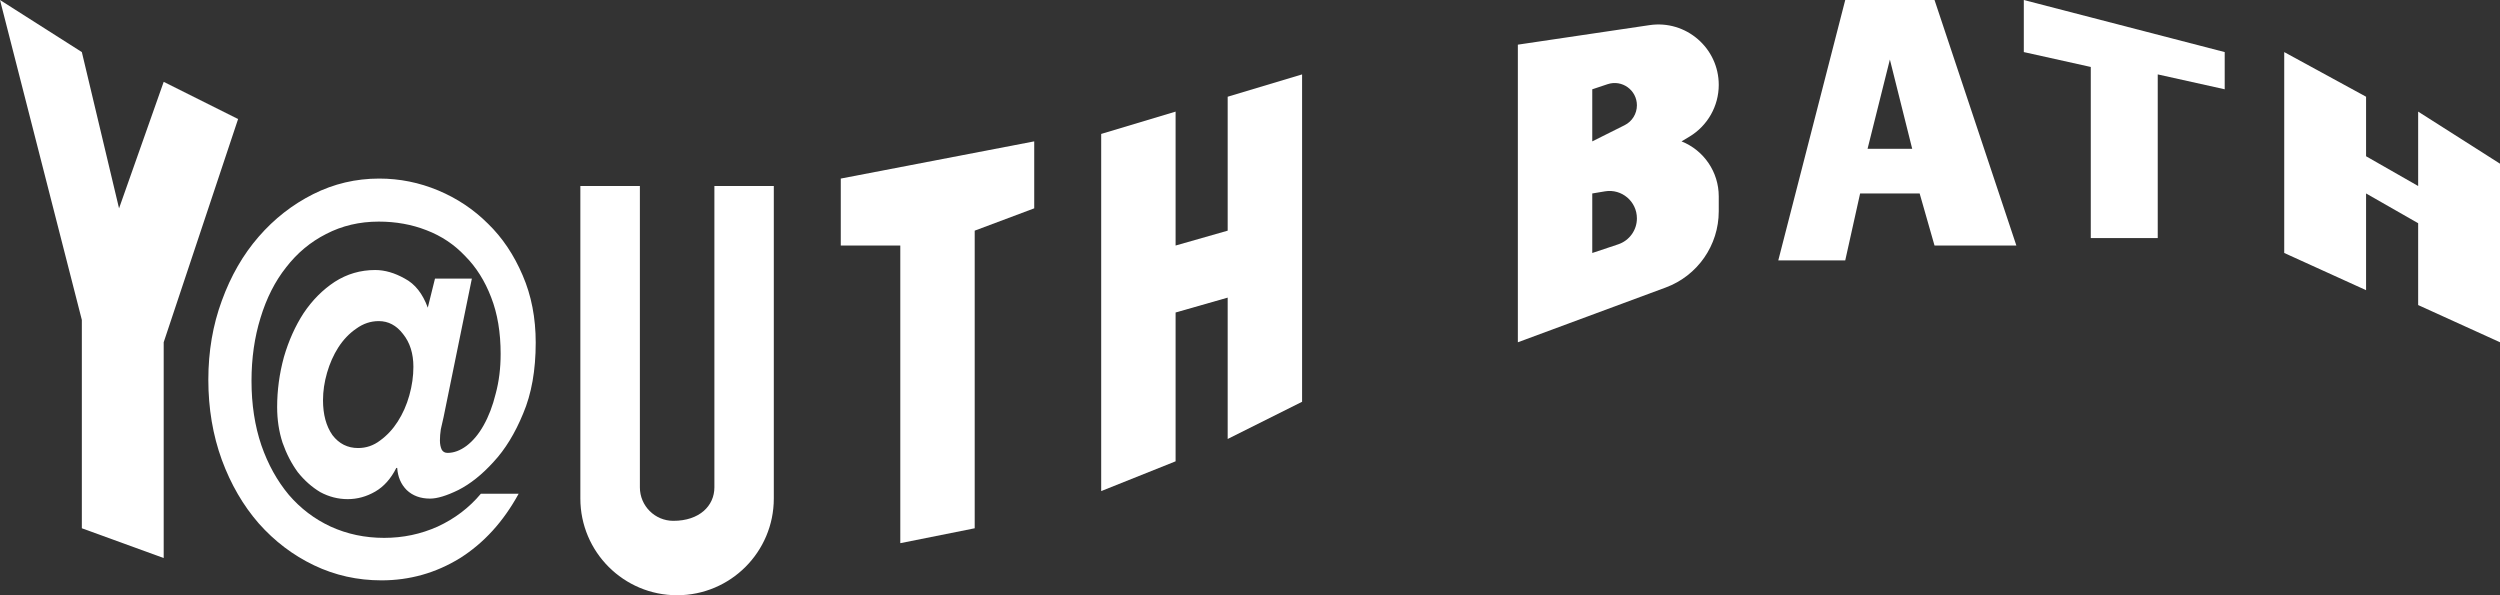
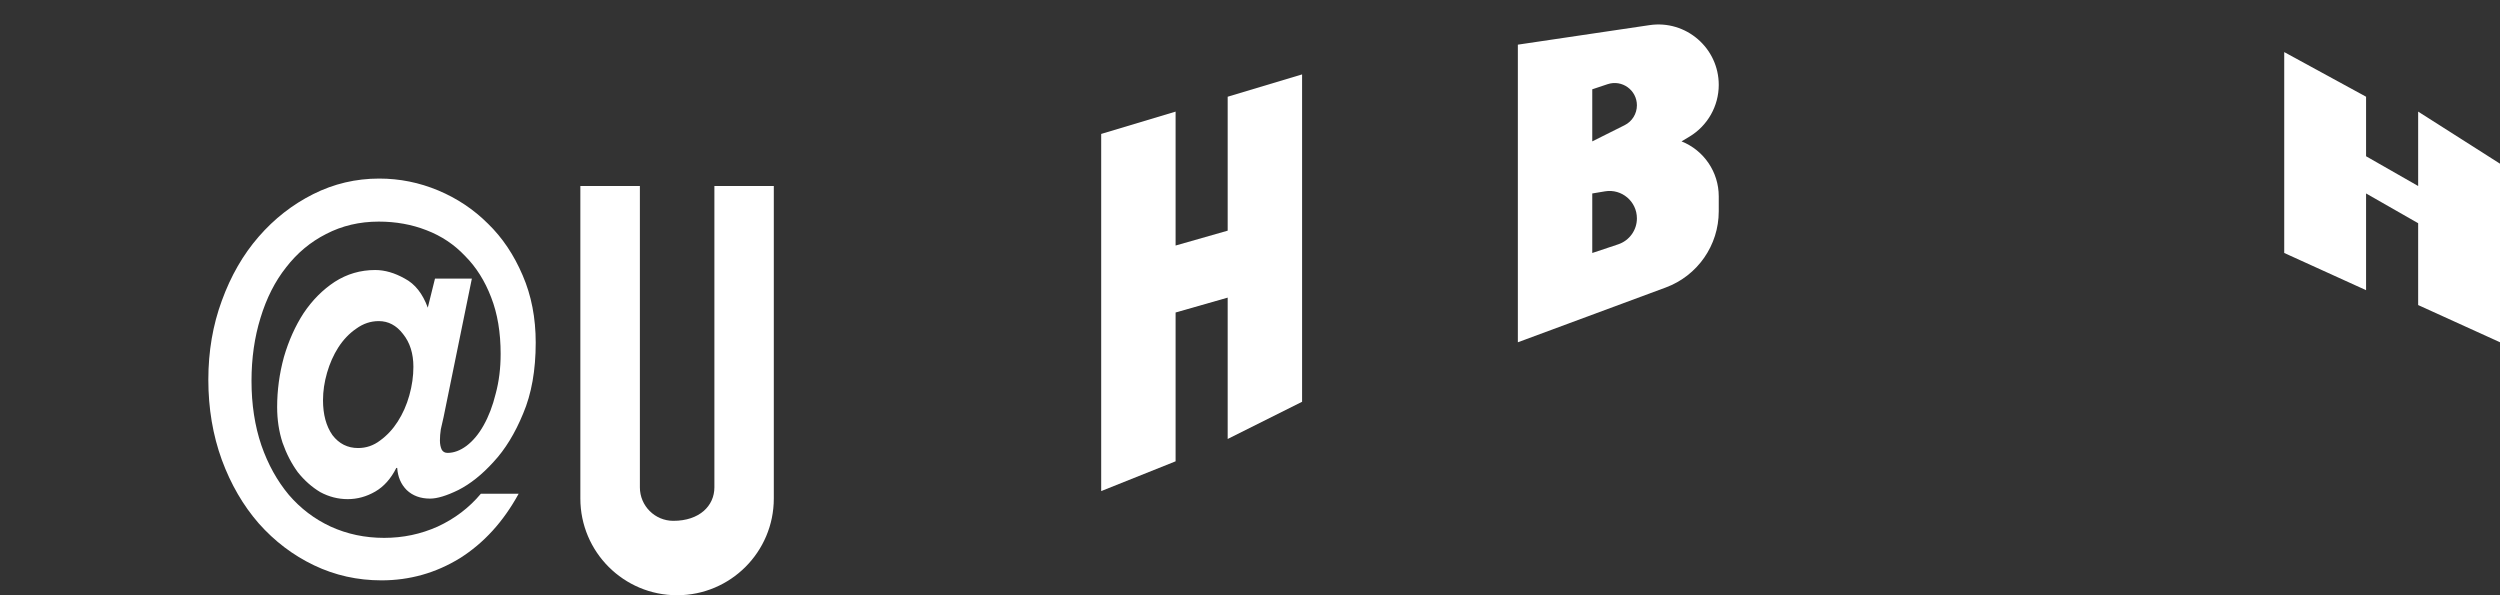
<svg xmlns="http://www.w3.org/2000/svg" width="168" height="40" viewBox="0 0 168 40" fill="none">
  <rect x="0" y="0" width="168" height="40" fill="#333333" stroke="none" />
-   <path d="M5.5 21.5L0 0L5.5 3.5L8 14L11 5.5L16 8L11 23V37.5L5.5 35.5V21.5Z" fill="white" />
  <path d="M29.805 28.048C29.744 28.289 29.684 28.554 29.624 28.843C29.583 29.108 29.563 29.361 29.563 29.602C29.563 29.843 29.604 30.048 29.684 30.217C29.765 30.361 29.896 30.434 30.077 30.434C30.5 30.434 30.923 30.277 31.346 29.964C31.789 29.627 32.172 29.169 32.495 28.59C32.837 27.988 33.109 27.277 33.31 26.458C33.532 25.639 33.643 24.747 33.643 23.783C33.643 22.337 33.431 21.072 33.008 19.988C32.585 18.88 32.001 17.952 31.256 17.205C30.53 16.434 29.664 15.855 28.657 15.47C27.669 15.084 26.602 14.892 25.453 14.892C24.164 14.892 22.985 15.169 21.918 15.723C20.87 16.253 19.973 17 19.228 17.964C18.483 18.904 17.908 20.036 17.506 21.361C17.103 22.663 16.901 24.072 16.901 25.59C16.901 27.181 17.123 28.627 17.566 29.928C18.009 31.205 18.624 32.313 19.409 33.253C20.195 34.169 21.132 34.88 22.22 35.386C23.328 35.892 24.527 36.145 25.816 36.145C27.085 36.145 28.284 35.892 29.412 35.386C30.56 34.855 31.527 34.12 32.313 33.181H34.852C33.824 35.06 32.505 36.506 30.893 37.518C29.281 38.506 27.528 39 25.635 39C24.023 39 22.512 38.663 21.102 37.988C19.691 37.313 18.452 36.373 17.385 35.169C16.337 33.964 15.511 32.542 14.907 30.904C14.302 29.241 14 27.446 14 25.518C14 23.614 14.302 21.843 14.907 20.205C15.511 18.542 16.337 17.108 17.385 15.904C18.432 14.699 19.651 13.747 21.041 13.048C22.431 12.349 23.912 12 25.483 12C26.854 12 28.173 12.265 29.442 12.795C30.712 13.325 31.83 14.072 32.797 15.036C33.764 15.976 34.539 17.133 35.124 18.506C35.708 19.855 36 21.361 36 23.024C36 24.88 35.718 26.47 35.154 27.795C34.61 29.12 33.945 30.205 33.159 31.048C32.394 31.892 31.608 32.518 30.802 32.928C30.017 33.313 29.382 33.506 28.898 33.506C28.254 33.506 27.73 33.313 27.327 32.928C26.944 32.542 26.733 32.048 26.692 31.446H26.632C26.269 32.169 25.796 32.699 25.212 33.036C24.627 33.373 24.013 33.542 23.368 33.542C22.723 33.542 22.109 33.386 21.525 33.072C20.961 32.735 20.457 32.289 20.014 31.735C19.591 31.157 19.248 30.494 18.986 29.747C18.744 29 18.624 28.205 18.624 27.361C18.624 26.229 18.775 25.108 19.077 24C19.399 22.892 19.843 21.904 20.407 21.036C20.991 20.169 21.686 19.47 22.492 18.94C23.318 18.41 24.224 18.145 25.212 18.145C25.856 18.145 26.521 18.337 27.206 18.723C27.891 19.084 28.405 19.735 28.747 20.675L29.231 18.723H31.709L29.805 28.048ZM21.706 26.892C21.706 27.855 21.918 28.639 22.341 29.241C22.784 29.819 23.358 30.108 24.063 30.108C24.607 30.108 25.101 29.94 25.544 29.602C26.007 29.265 26.4 28.843 26.723 28.337C27.065 27.807 27.327 27.217 27.508 26.566C27.69 25.916 27.78 25.277 27.78 24.651C27.78 23.759 27.549 23.024 27.085 22.446C26.642 21.867 26.098 21.578 25.453 21.578C24.909 21.578 24.406 21.747 23.942 22.084C23.479 22.398 23.076 22.819 22.733 23.349C22.411 23.855 22.159 24.422 21.978 25.048C21.797 25.675 21.706 26.289 21.706 26.892Z" fill="white" />
  <path d="M43 12.5H39V33.5C39 37.09 41.91 40 45.5 40C49.09 40 52 37.09 52 33.5V12.5H48.007V32.75C48.007 33.993 47 35 45.25 35C44.007 35 43 33.993 43 32.75V12.5Z" fill="white" />
-   <path d="M69.5 9.5L56.5 12V16.5H60.5V36.5L65.5 35.5V15.5L69.5 14V9.5Z" fill="white" />
  <path d="M79 7.5L74 9V33L79 31V21L82.5 20V29.5L87.5 27V5L82.5 6.5V15.5L79 16.5V7.5Z" fill="white" />
  <path d="M110.848 1.689C113.298 1.326 115.5 3.226 115.5 5.703C115.5 7.128 114.752 8.449 113.53 9.183L113 9.501C114.51 10.105 115.5 11.567 115.5 13.193V14.199C115.5 16.484 114.077 18.528 111.935 19.321L102 23.001V3.001L110.848 1.689ZM107.856 12.858L107 13.001V17.001L108.741 16.42C109.493 16.169 110 15.466 110 14.674C110 13.536 108.979 12.671 107.856 12.858ZM110 7.076C110 6.055 109 5.334 108.031 5.657L107 6.001V9.501L109.173 8.414C109.68 8.161 110 7.643 110 7.076Z" fill="white" />
-   <path fill-rule="evenodd" clip-rule="evenodd" d="M119.5 17.5L124 0H130L135.5 16.5H130L129 13H125L124 17.5H119.5ZM127 4L125.5 10H128.5L127 4Z" fill="white" />
-   <path d="M136 3.5V0L149.5 3.5V6L145 5V16H140.5V4.5L136 3.5Z" fill="white" />
  <path d="M153.5 17V3.5L159 6.5V10.5L162.5 12.5V7.5L168 11V23L162.5 20.5V15L159 13V19.5L153.5 17Z" fill="white" />
</svg>